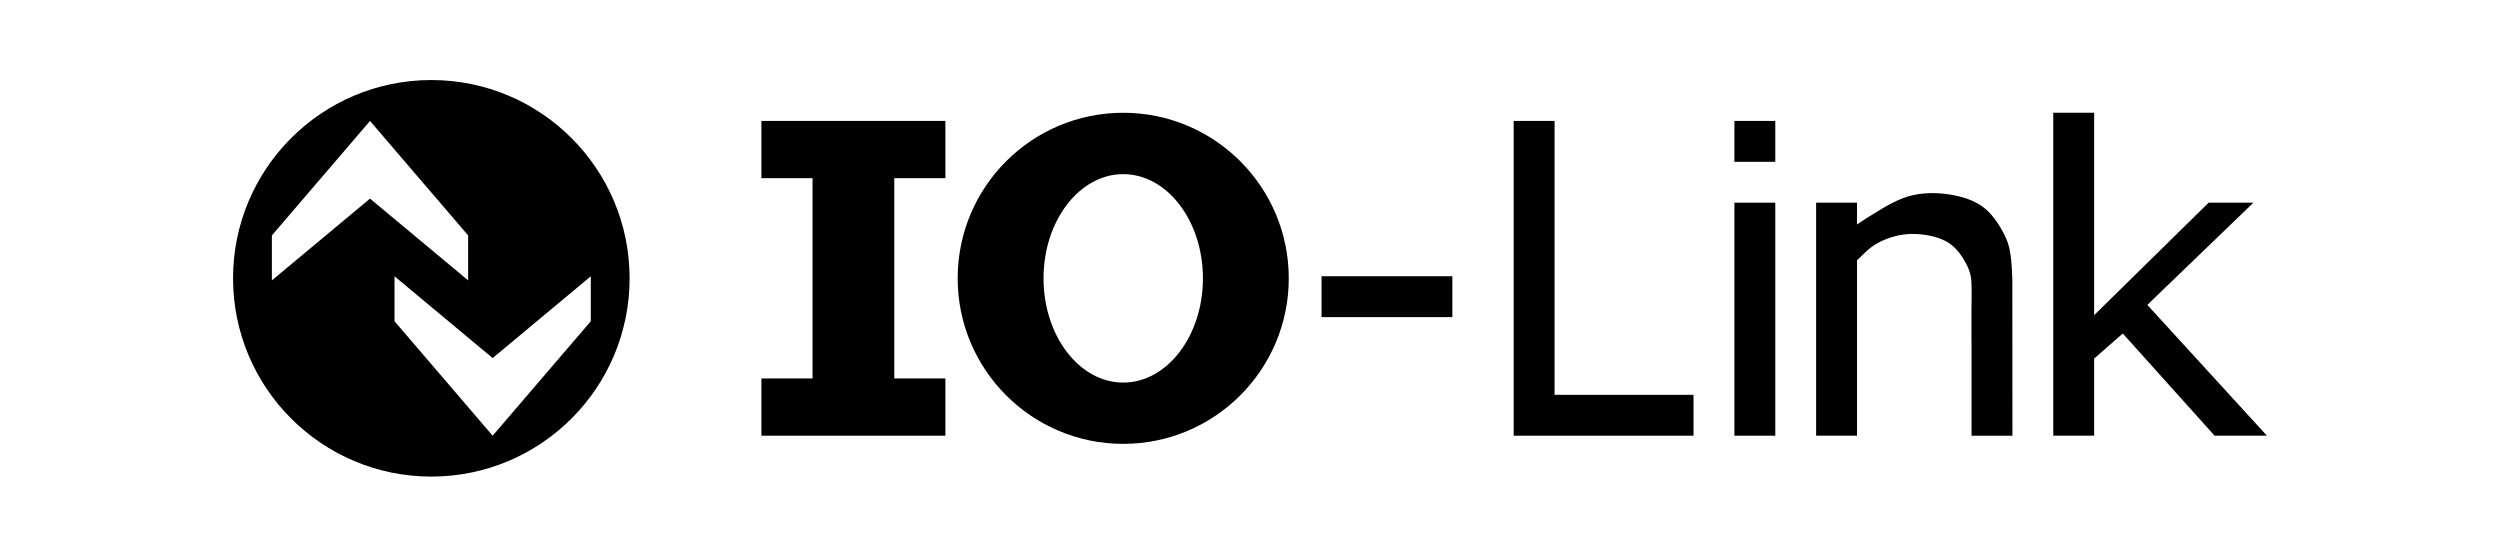
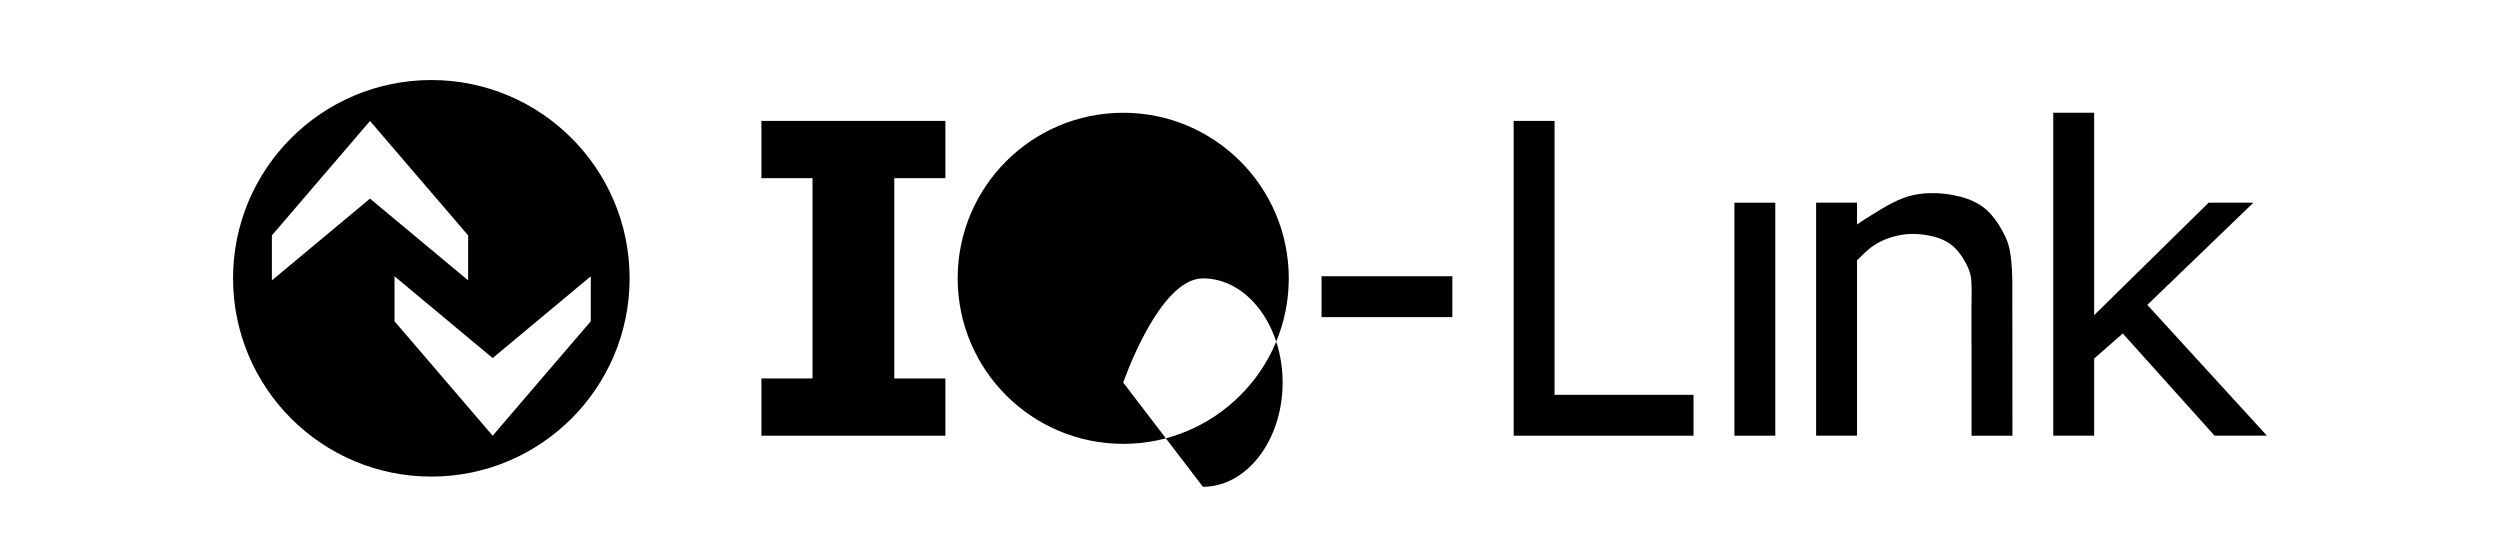
<svg xmlns="http://www.w3.org/2000/svg" id="Ebene_1" data-name="Ebene 1" viewBox="0 0 521 116">
  <polygon points="197.02 37.13 197.02 25.2 158.68 25.2 158.68 37.13 169.33 37.13 169.33 78.87 158.68 78.87 158.68 90.8 197.02 90.8 197.02 78.87 186.37 78.87 186.37 37.13 197.02 37.13" />
-   <path d="m234.08,23.5c-19.06,0-34.5,15.45-34.5,34.5s15.45,34.5,34.5,34.5,34.5-15.45,34.5-34.5-15.45-34.5-34.5-34.5Zm0,56.23c-9.16,0-16.61-9.75-16.61-21.72s7.45-21.72,16.61-21.72,16.61,9.75,16.61,21.72-7.45,21.72-16.61,21.72Z" />
+   <path d="m234.08,23.5c-19.06,0-34.5,15.45-34.5,34.5s15.45,34.5,34.5,34.5,34.5-15.45,34.5-34.5-15.45-34.5-34.5-34.5Zm0,56.23s7.45-21.72,16.61-21.72,16.61,9.75,16.61,21.72-7.45,21.72-16.61,21.72Z" />
  <polygon points="323.97 82.28 323.97 25.2 315.45 25.2 315.45 82.28 315.45 90.8 323.97 90.8 352.93 90.8 352.93 82.28 323.97 82.28" />
  <rect x="284.77" y="48.2" width="8.52" height="27.26" transform="translate(350.87 -227.2) rotate(90)" />
  <g>
-     <rect x="361.45" y="25.2" width="8.52" height="8.52" />
    <rect x="361.45" y="42.24" width="8.52" height="48.56" />
  </g>
  <polygon points="447.5 63.54 469.61 42.24 460.28 42.24 436.42 65.68 436.42 23.5 427.9 23.5 427.9 90.8 436.42 90.8 436.42 74.72 442.39 69.5 461.52 90.8 472.43 90.8 447.5 63.54" />
  <path d="m410.87,71.28v19.52h8.52s0-32.37-.02-32.37c-.01-.81-.04-1.61-.09-2.42-.08-1.31-.21-2.64-.46-3.93-.32-1.7-1.09-3.28-1.98-4.75-.15-.24-.3-.48-.45-.72-.92-1.42-2.02-2.72-3.43-3.68-1.32-.91-2.84-1.53-4.39-1.93-3.17-.81-6.67-1.04-9.87-.34-3.05.67-5.71,2.35-8.35,3.96-1.13.69-2.25,1.41-3.35,2.16v-4.54h-8.52v48.56h8.52v-36.54c.65-.6,1.29-1.32,2.31-2.21,1.76-1.52,3.99-2.48,6.29-2.98,2.41-.53,5.04-.36,7.43.25,1.17.3,2.31.77,3.3,1.45,1.06.73,1.88,1.71,2.58,2.77.12.18.23.36.34.54.82,1.36,1.47,2.81,1.57,4.4.14,2.06.03,4.13.03,6.19v6.6Z" />
  <path d="m89.89,16.68c-22.82,0-41.32,18.5-41.32,41.32s18.5,41.32,41.32,41.32,41.32-18.5,41.32-41.32-18.5-41.32-41.32-41.32Zm-33.23,41.75v-9.37l20.45-23.85,20.45,23.85v9.37l-20.45-17.04-20.45,17.04Zm46.01,32.37l-20.45-23.85v-9.37l20.45,17.04,20.45-17.04v9.37l-20.45,23.85Z" />
</svg>